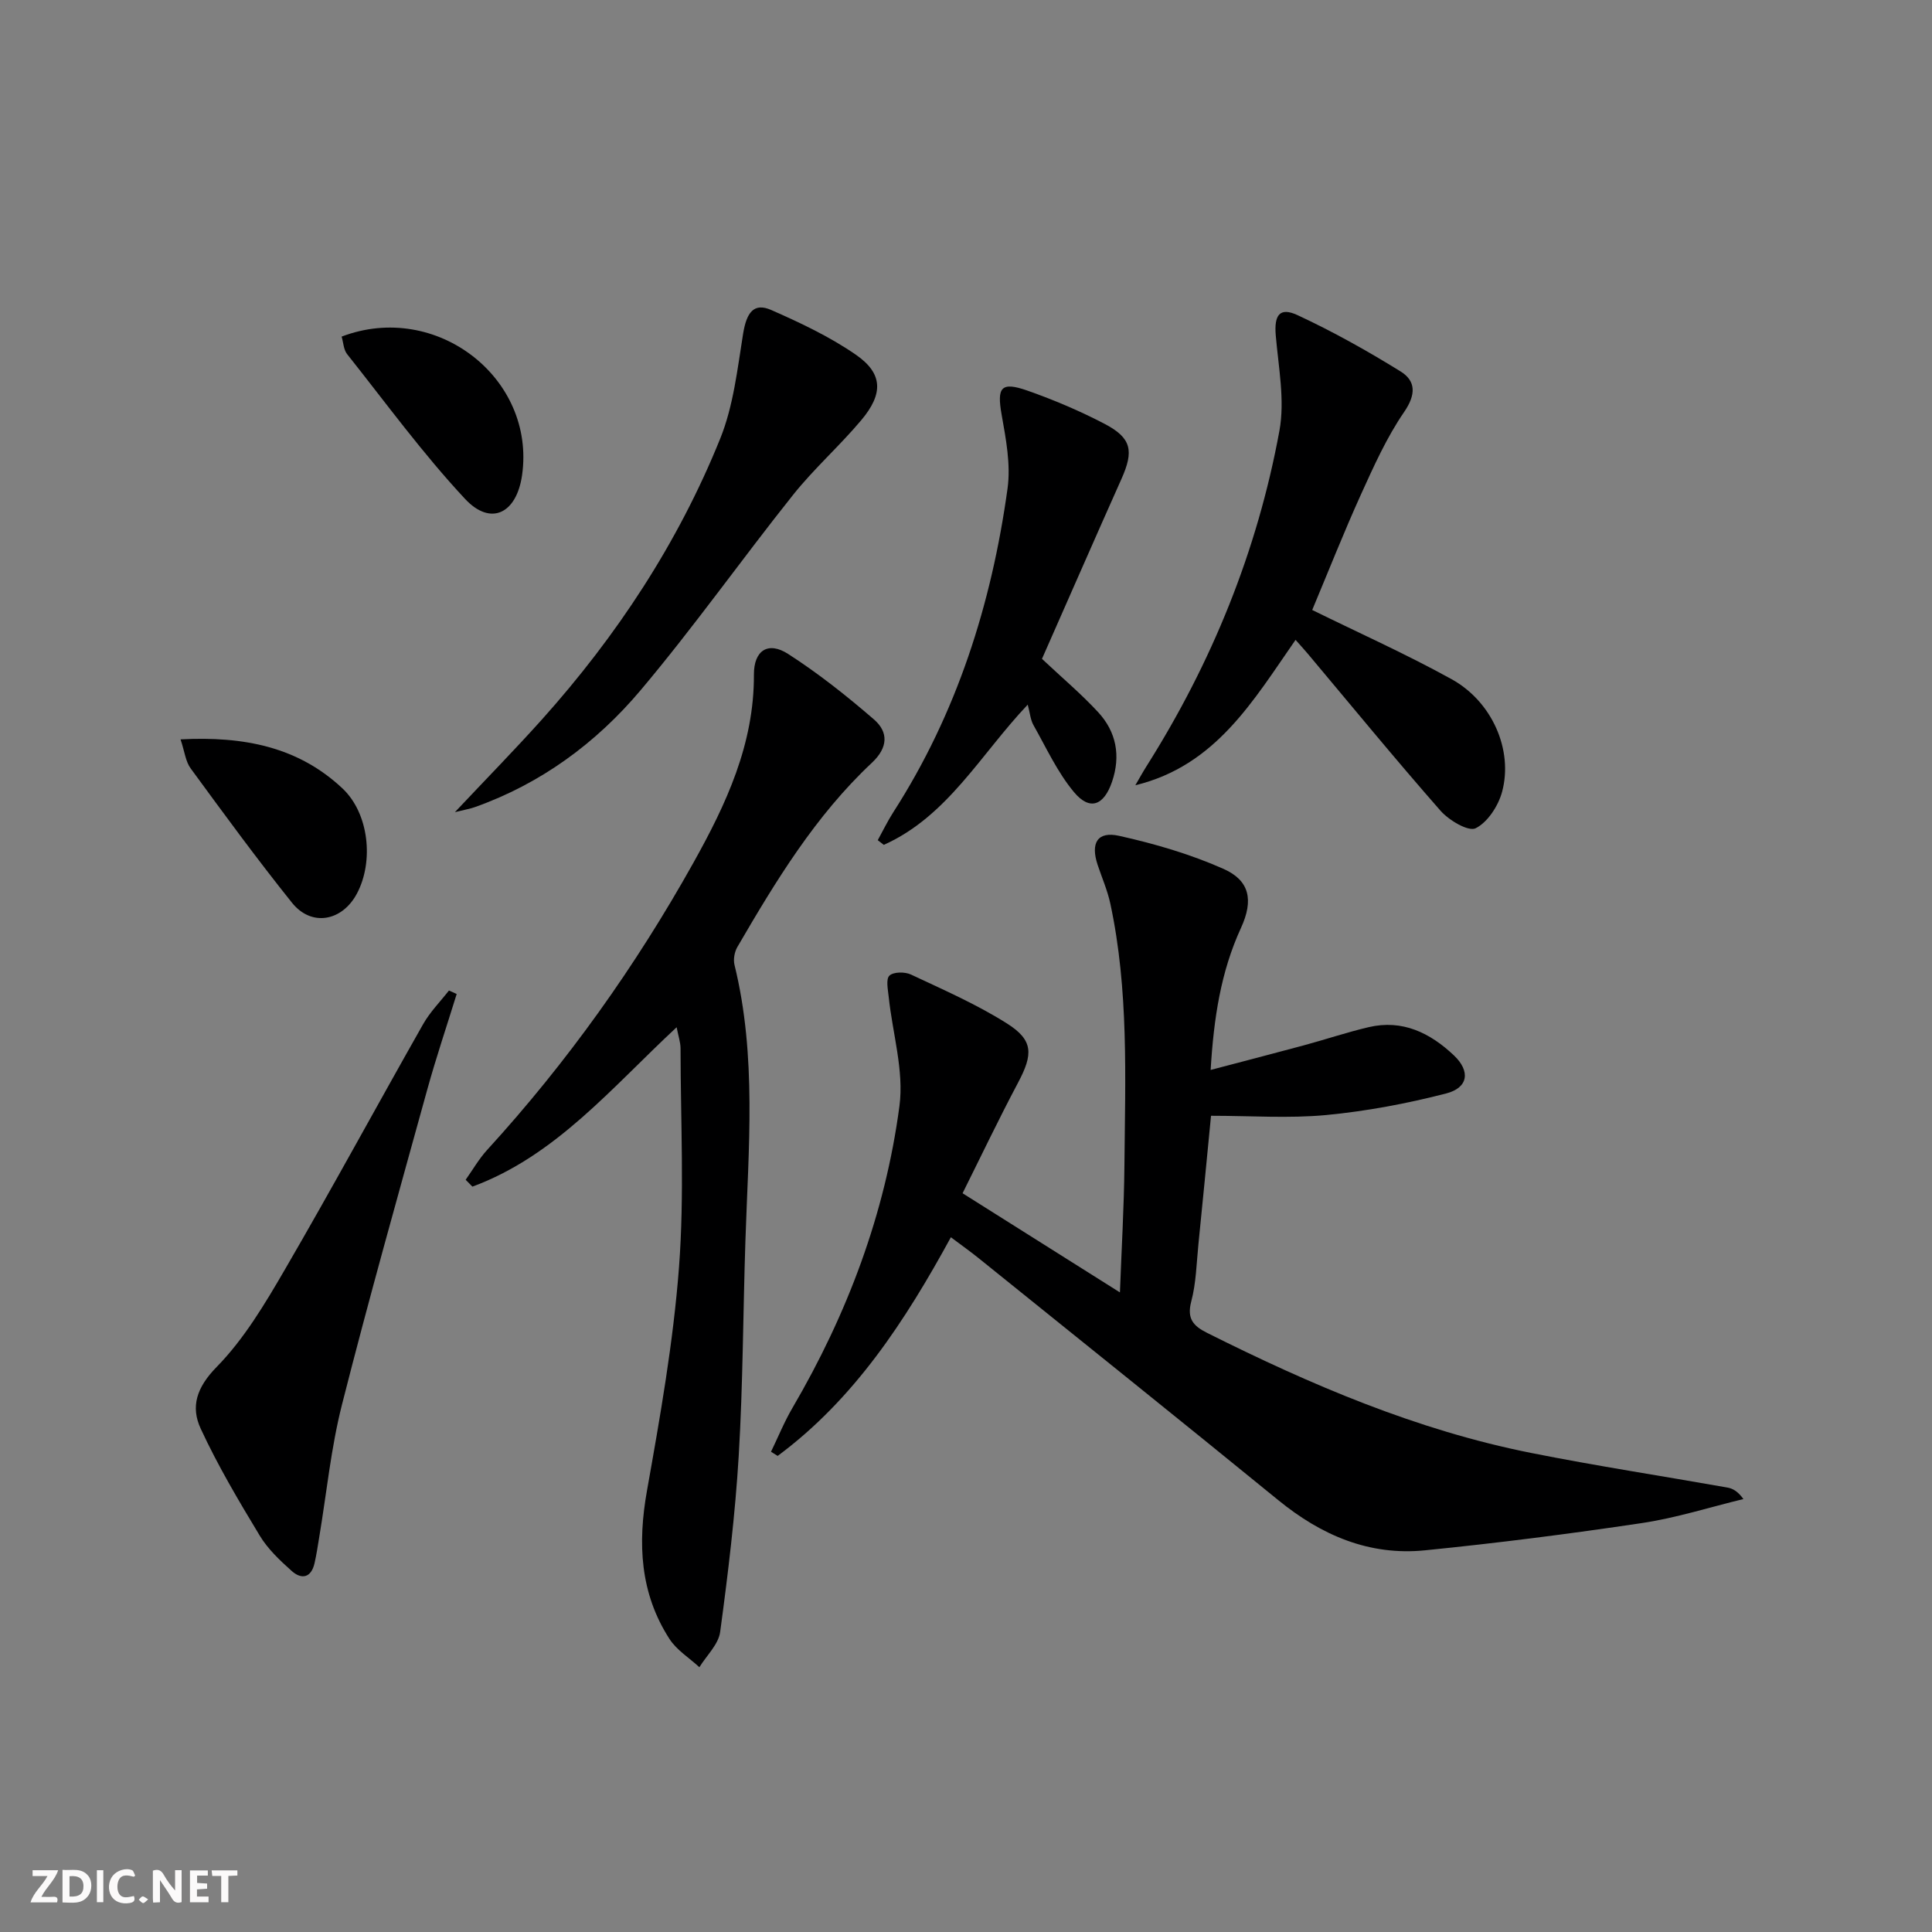
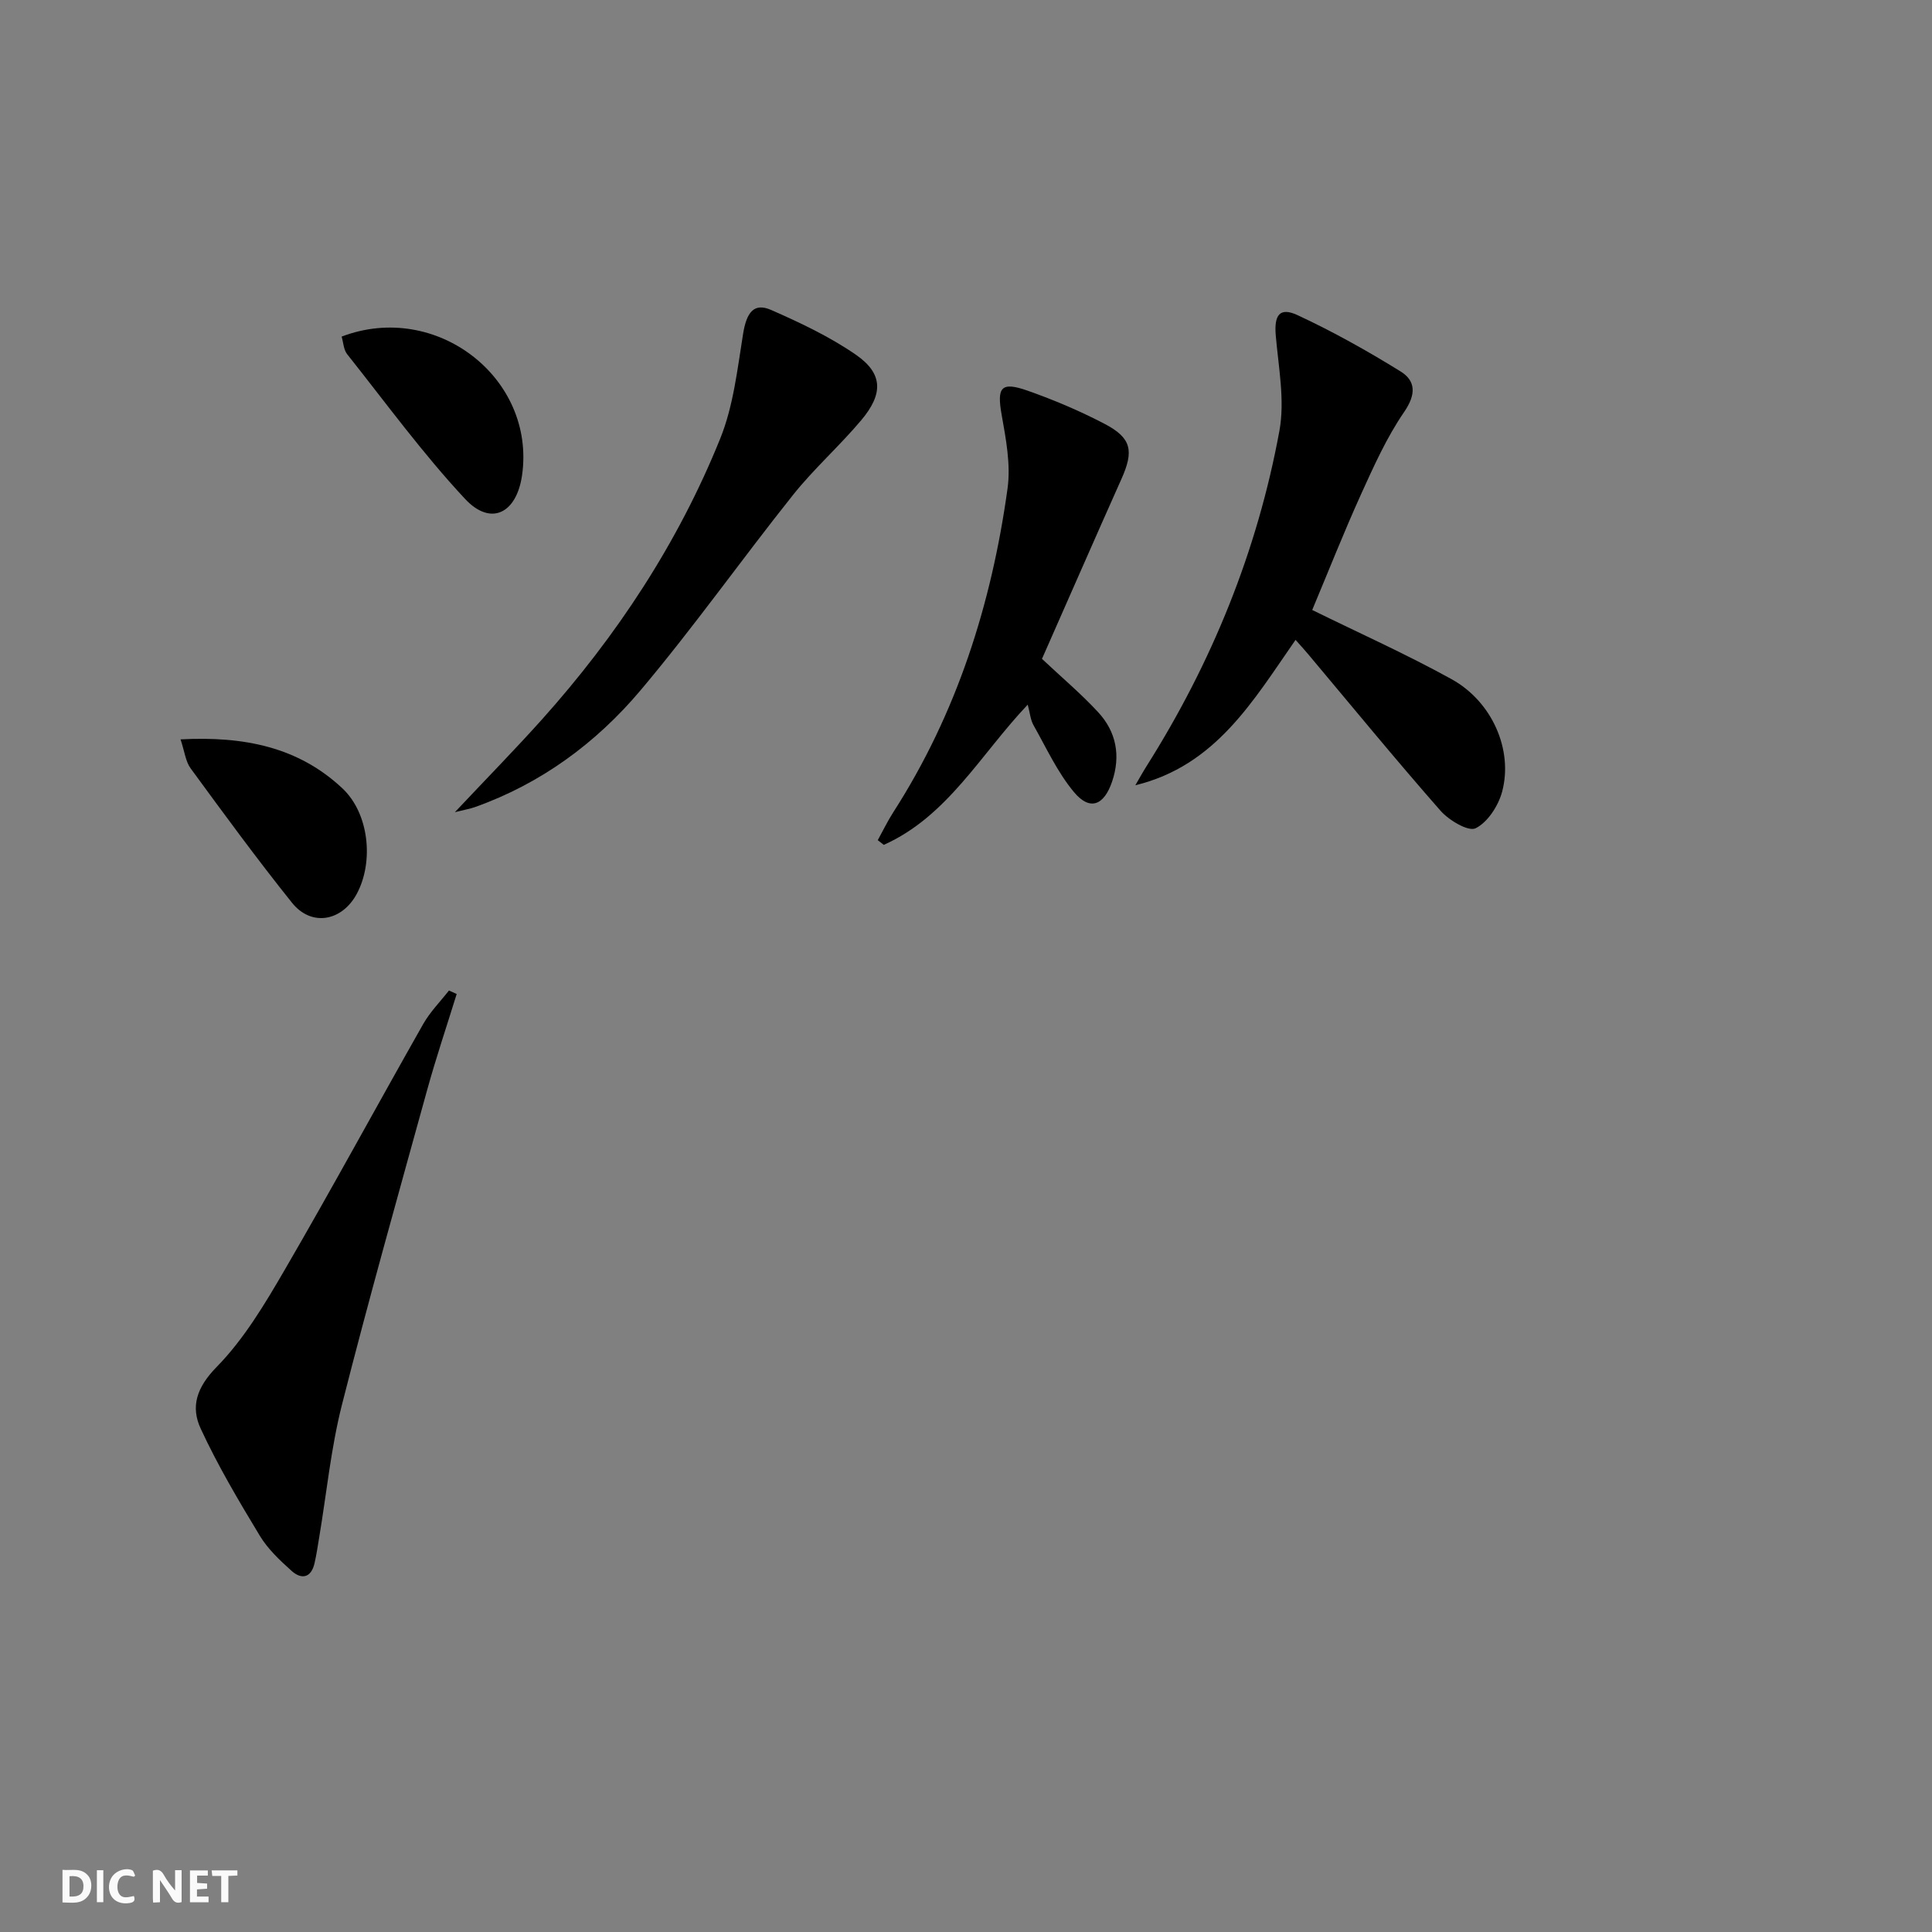
<svg xmlns="http://www.w3.org/2000/svg" enable-background="new 0 0 400 400" viewBox="0 0 400 400">
  <rect x="0" y="0" width="400" height="400" fill="#808080" stroke="none" />
  <g fill="#fbfafa">
    <path d="m37.59 393.81c-.92.31-1.52.05-2-.78-.7-1.2-1.52-2.34-2.47-3.78v4.59c-.55.03-.95.05-1.41.07-.03-.37-.06-.64-.06-.91 0-1.91 0-3.81 0-5.7 1.13-.41 1.77-.03 2.29.91.62 1.11 1.38 2.14 2.31 3.19v-4.2h1.35v6.61z" />
    <path d="m12.94 393.88v-6.75c1.9.19 3.93-.54 5.37 1.29.8 1.01.78 2.88.03 3.97-1.37 1.97-3.4 1.51-5.4 1.49m1.45-1.22c2.04.12 2.92-.58 2.89-2.21-.03-1.51-.98-2.19-2.89-2z" />
-     <path d="m11.81 393.87h-5.49c.68-2.18 2.47-3.48 3.51-5.45h-3.08v-1.21h5.29c-.71 2.13-2.44 3.48-3.47 5.51.86 0 1.63.04 2.39-.01.79-.05 1.14.21.85 1.16" />
    <path d="m39.33 393.86v-6.61h3.7v1.07h-2.22v1.52c.68.04 1.34.09 2.07.13v1.07c-.72.05-1.38.09-2.1.14v1.48h2.4v1.19h-3.85z" />
    <path d="m27.71 388.56c-1.15-.3-2.46-.61-3.1.64-.37.73-.41 1.93-.06 2.67.63 1.35 1.99.93 3.17.68.35.94-.01 1.32-.93 1.46-1.62.25-3.05-.27-3.76-1.48-.73-1.25-.6-3.03.31-4.17.88-1.11 2.71-1.7 4-1.16.32.13.44.74.65 1.12-.1.08-.19.16-.28.24" />
    <path d="m49.15 387.24v1.07c-.59.02-1.17.05-1.87.08v5.44h-1.48v-5.44h-1.85c-.05-.4-.08-.73-.13-1.15z" />
    <path d="m20.06 387.21h1.33v6.62h-1.33z" />
-     <path d="m30.68 393.25c-.49.38-.8.79-1.05.76-.32-.05-.6-.45-.9-.7.26-.24.51-.64.8-.67.29-.04.62.3 1.15.61" />
  </g>
-   <path d="m250.73 231.01c-.92 9.45-1.74 18.02-2.61 26.59-.4 3.96-.47 8.03-1.48 11.84-.96 3.6.44 5.1 3.3 6.53 21.44 10.73 43.39 20.13 67.03 24.84 13.5 2.69 27.11 4.77 40.66 7.17 1.09.19 2.12.73 3.33 2.38-7.01 1.7-13.95 3.92-21.06 4.98-14.92 2.23-29.89 4.14-44.9 5.64-11.5 1.15-21.42-3.11-30.31-10.36-20.63-16.83-41.41-33.47-62.14-50.18-1.68-1.35-3.44-2.6-5.68-4.28-9.44 17.29-19.99 33.5-35.86 45.27-.46-.29-.92-.57-1.38-.86 1.47-3.03 2.74-6.18 4.44-9.08 11.37-19.43 19.2-40.23 22.15-62.5.97-7.29-1.43-15.03-2.22-22.57-.16-1.52-.62-3.71.15-4.43.85-.8 3.21-.81 4.46-.22 6.73 3.16 13.6 6.17 19.86 10.12 5.51 3.48 5.44 6.37 2.3 12.28-4.02 7.58-7.71 15.32-11.48 22.88 11.16 7.03 21.53 13.56 32.58 20.53.33-8.96.85-17.63.93-26.31.16-18.12.92-36.29-2.92-54.19-.59-2.74-1.74-5.36-2.63-8.03-1.49-4.5-.06-7 4.45-6 7.37 1.64 14.75 3.79 21.63 6.85 5.37 2.39 6.26 6.43 3.6 12.22-4.17 9.08-5.63 18.62-6.28 29.4 6.71-1.77 13.03-3.4 19.32-5.1 4.48-1.21 8.89-2.7 13.41-3.76 6.99-1.64 12.72 1.2 17.62 5.83 3.47 3.28 3.02 6.71-1.59 7.9-8.14 2.1-16.5 3.67-24.86 4.47-7.72.72-15.59.15-23.82.15z" fill="#000001" />
-   <path d="m140.09 212.68c-13.46 12.51-25.03 26.62-42.28 33-.47-.47-.93-.95-1.4-1.42 1.47-2.07 2.74-4.31 4.44-6.17 16.58-18.15 30.74-38.03 42.72-59.48 6.78-12.14 12.58-24.53 12.52-38.93-.02-5.04 2.95-6.95 7.08-4.29 6.25 4.02 12.14 8.69 17.77 13.56 3.04 2.63 2.93 5.83-.43 8.98-11.67 10.93-19.89 24.46-27.85 38.14-.59 1.02-.87 2.57-.59 3.7 4.64 18.9 2.88 38.03 2.26 57.12-.49 14.81-.5 29.64-1.38 44.42-.73 12.23-2.21 24.43-3.85 36.57-.35 2.58-2.81 4.87-4.3 7.3-2.1-1.94-4.72-3.55-6.21-5.88-6.09-9.46-6.59-19.74-4.64-30.67 2.73-15.33 5.45-30.75 6.63-46.25 1.14-15.04.33-30.22.32-45.34-.01-1.27-.46-2.53-.81-4.36z" fill="#000001" />
  <path d="m271.68 126.29c9.61 4.73 19.45 9.13 28.86 14.33 8.39 4.64 12.77 14.64 10.46 23.29-.78 2.91-2.97 6.31-5.48 7.57-1.5.75-5.53-1.64-7.28-3.63-9.33-10.63-18.3-21.57-27.4-32.41-.74-.89-1.53-1.74-2.61-2.96-8.76 12.58-16.51 26.05-33.17 30.1.76-1.3 1.48-2.62 2.28-3.89 13.55-21.43 22.97-44.59 27.55-69.5 1.16-6.33-.2-13.18-.76-19.77-.35-4.18.8-5.9 4.52-4.17 7.33 3.41 14.44 7.39 21.32 11.65 3.18 1.97 3.23 4.77.74 8.4-3.63 5.28-6.3 11.27-8.97 17.14-3.55 7.85-6.72 15.88-10.06 23.85z" fill="#000001" />
  <path d="m94.55 205.8c-2.04 6.6-4.26 13.16-6.1 19.82-6 21.72-12.12 43.41-17.66 65.24-2.27 8.96-3.17 18.26-4.7 27.41-.3 1.8-.56 3.6-.97 5.38-.69 3.03-2.68 3.43-4.73 1.6-2.45-2.19-4.96-4.56-6.63-7.34-4.36-7.21-8.68-14.5-12.21-22.13-2.1-4.53-.86-8.51 3.29-12.75 5.7-5.81 10.04-13.13 14.18-20.25 9.76-16.78 19.01-33.86 28.59-50.75 1.43-2.52 3.54-4.65 5.34-6.95.53.22 1.07.47 1.6.72z" fill="#000001" />
  <path d="m94.18 168.15c6.63-7.04 12.43-12.96 17.97-19.13 15.55-17.35 28.25-36.62 36.97-58.23 2.73-6.77 3.55-14.37 4.73-21.68.72-4.42 2.22-6.51 5.82-4.93 6.05 2.66 12.13 5.53 17.54 9.27 5.6 3.88 5.72 8.06 1.09 13.56-4.49 5.34-9.78 10.02-14.12 15.47-10.67 13.38-20.56 27.39-31.58 40.46-9.2 10.91-20.62 19.31-34.3 24.17-.93.33-1.89.49-4.12 1.04z" fill="#000001" />
  <path d="m215.73 136.41c4.2 3.95 8.15 7.27 11.62 11.03 3.78 4.08 4.71 9.05 2.89 14.4-1.69 4.96-4.62 6.08-7.89 2.15-3.42-4.1-5.72-9.15-8.38-13.86-.63-1.11-.72-2.51-1.19-4.24-9.76 10.28-16.59 23.12-29.8 29.03-.42-.32-.83-.64-1.25-.97 1.06-1.92 2.02-3.92 3.2-5.76 13.17-20.48 20.36-43.13 23.67-67.04.69-4.95-.33-10.26-1.22-15.28-1.01-5.69-.16-6.93 5.39-4.98 5.45 1.92 10.83 4.2 15.95 6.88 5.58 2.92 6.05 5.6 3.47 11.38-5.54 12.39-10.97 24.84-16.46 37.26z" fill="#000001" />
  <path d="m70.73 69.69c19.58-7.48 40.22 8.6 37.36 28.68-1.13 7.94-6.47 10.63-11.8 4.93-8.78-9.41-16.41-19.89-24.43-29.99-.73-.94-.77-2.42-1.13-3.62z" fill="#000001" />
  <path d="m37.38 153.08c13.12-.69 24.39 1.57 33.52 10.15 5.52 5.19 6.51 15.14 3.01 21.75-3.06 5.78-9.43 6.95-13.45 1.93-7.26-9.06-14.12-18.44-20.98-27.81-1.06-1.43-1.25-3.49-2.1-6.02z" fill="#000001" />
</svg>